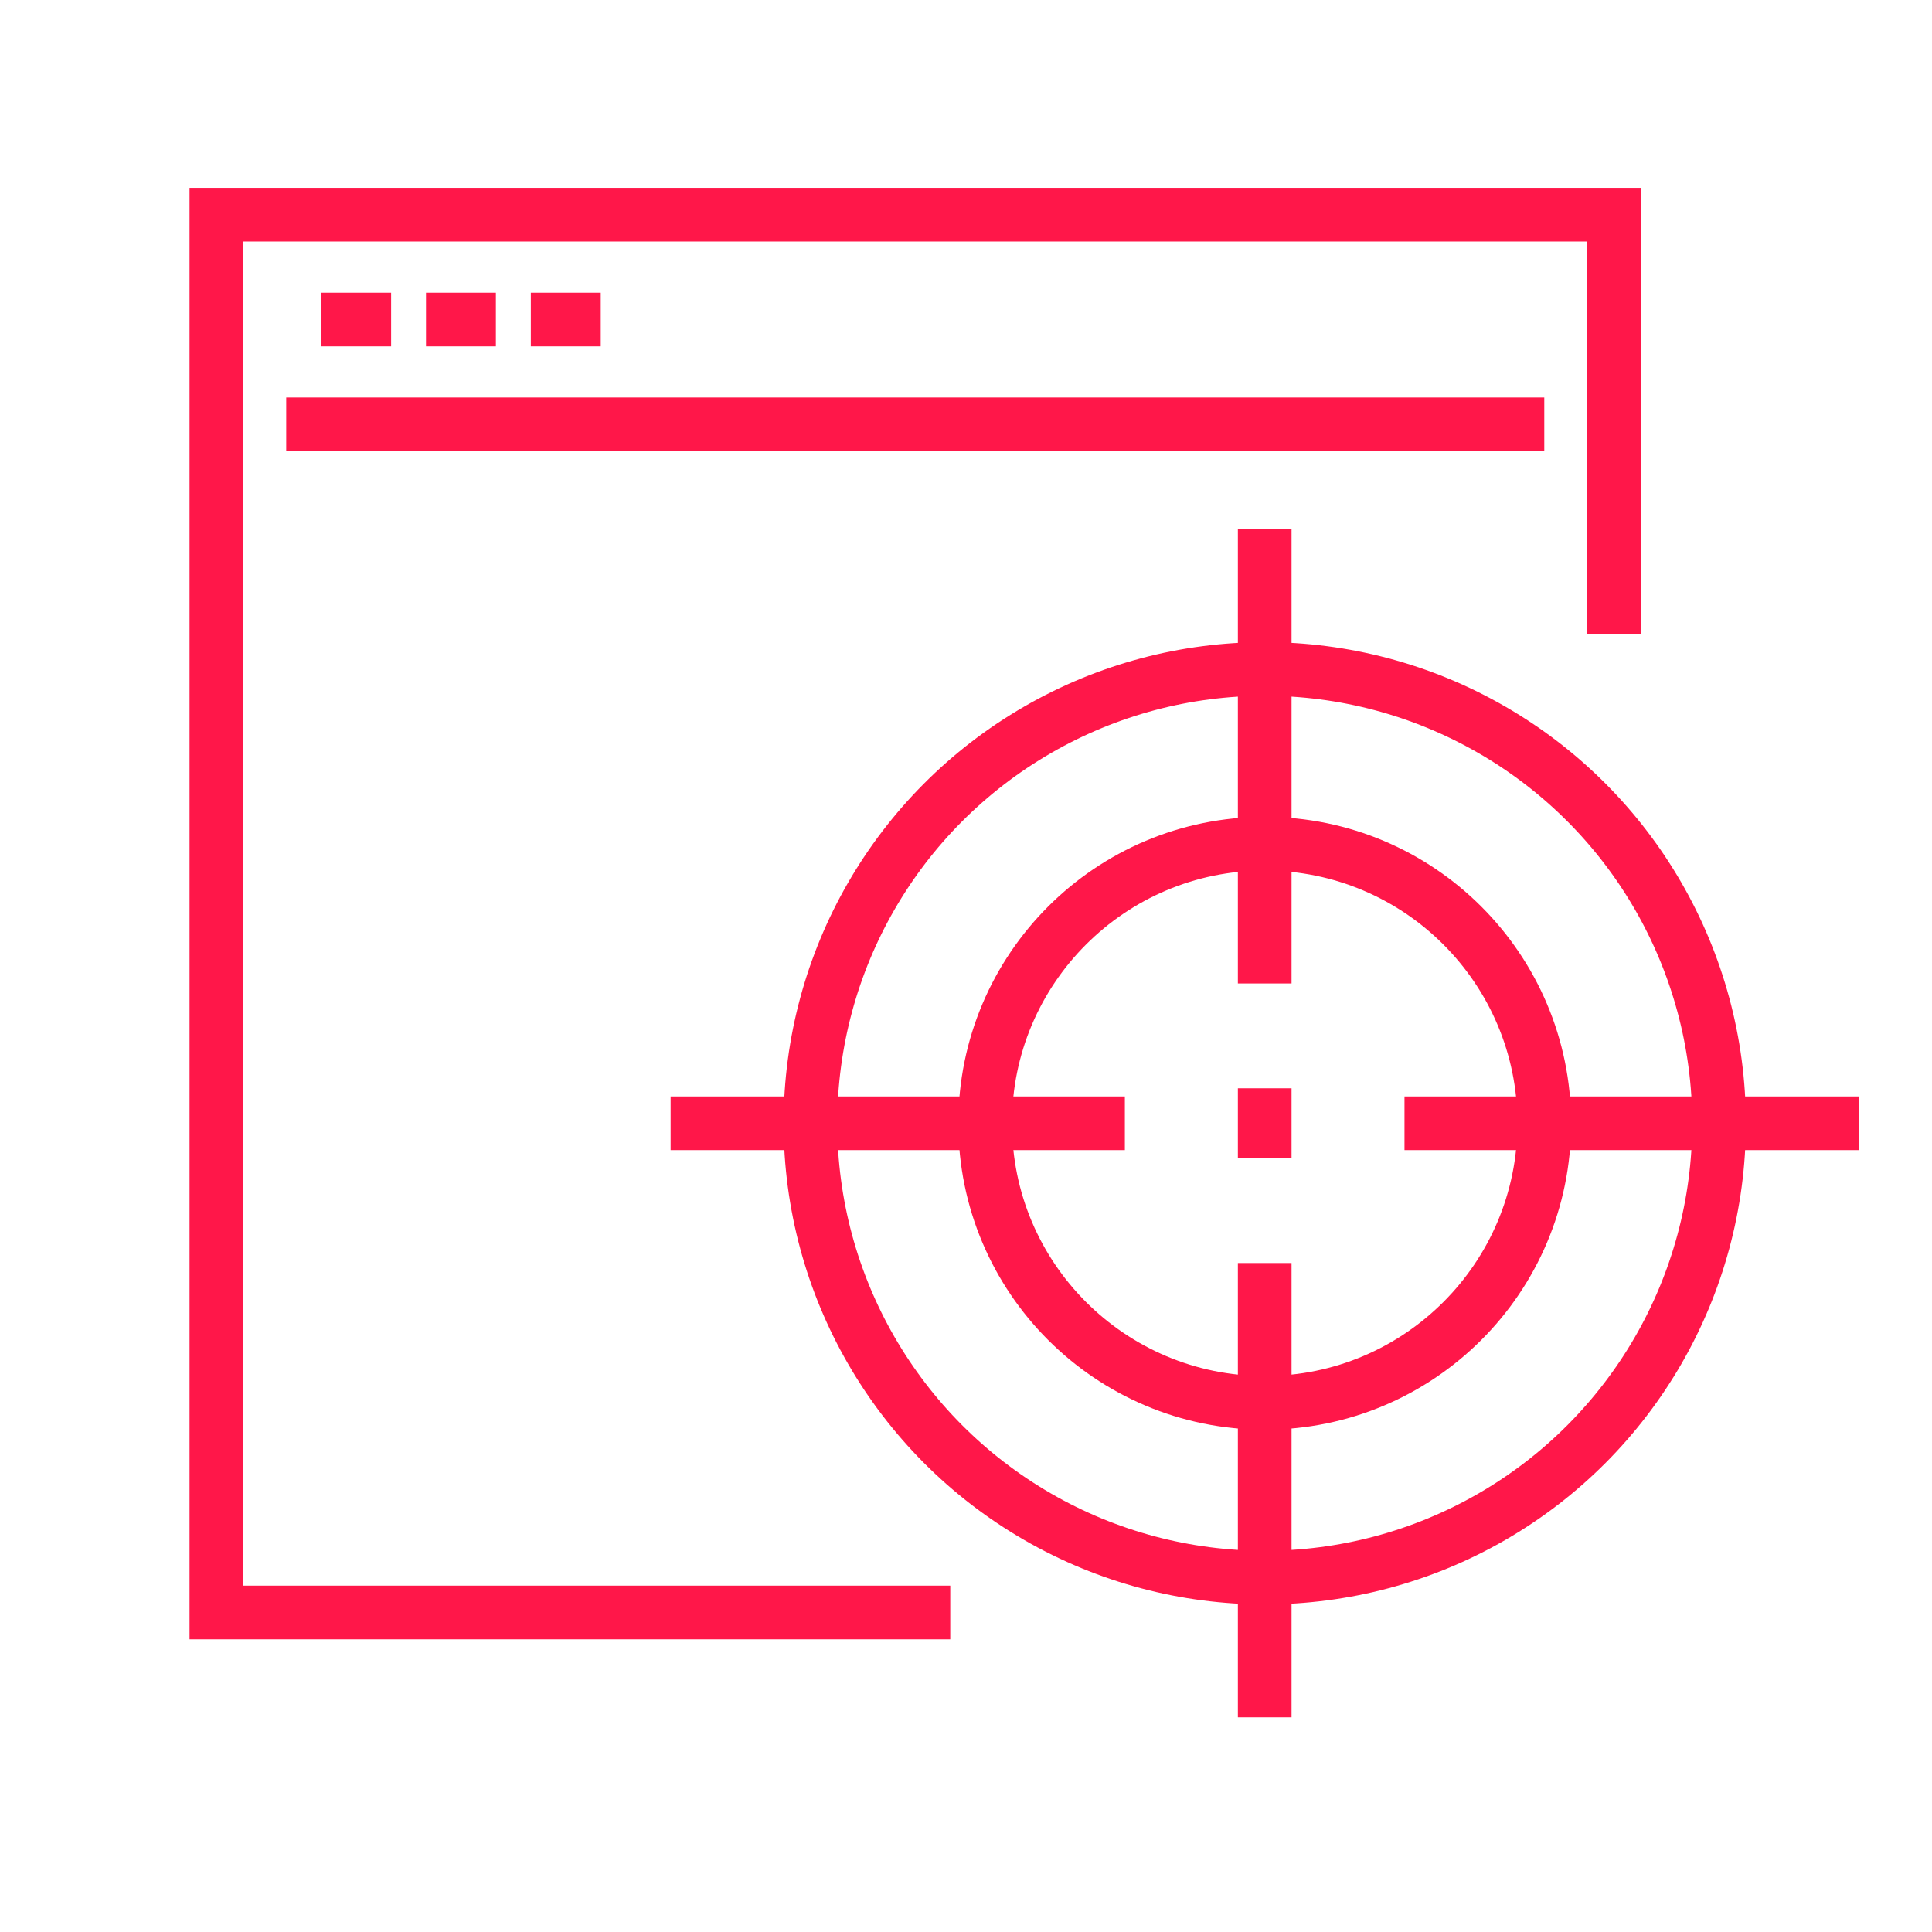
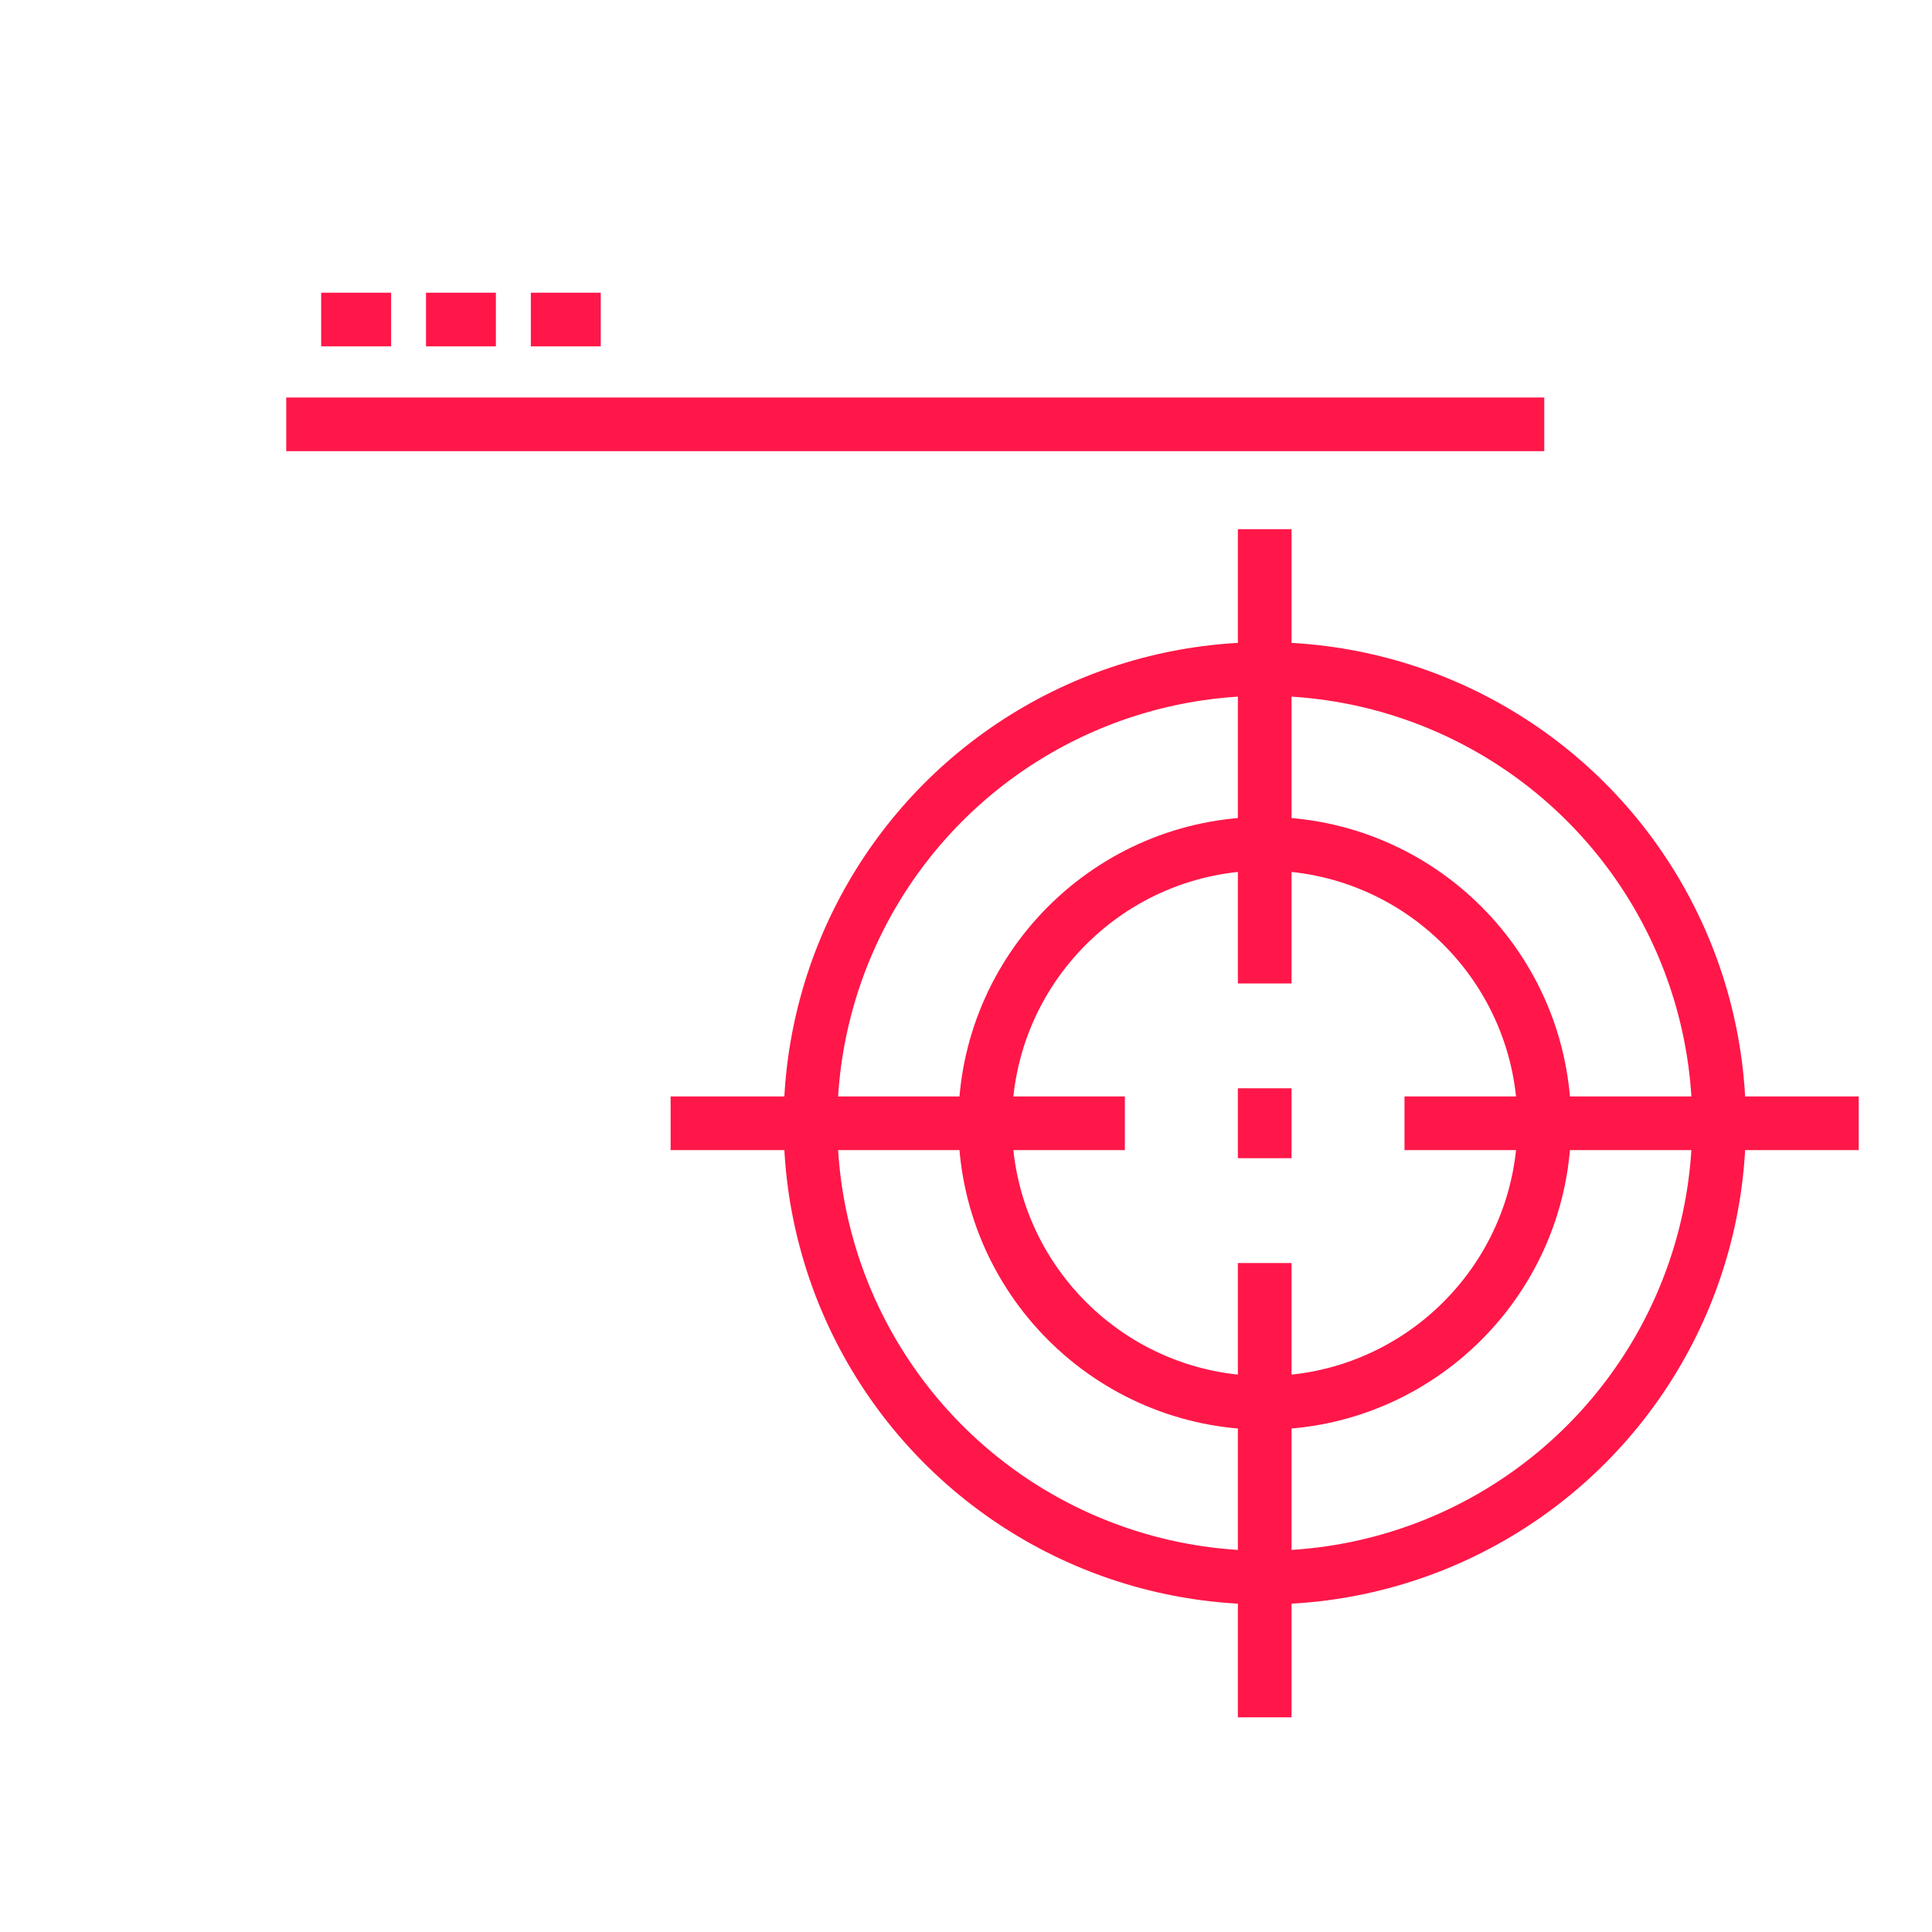
<svg xmlns="http://www.w3.org/2000/svg" version="1.1" id="Calque_1" x="0px" y="0px" width="54px" height="54px" viewBox="0 0 54 54" enable-background="new 0 0 54 54" xml:space="preserve">
  <g>
-     <polyline fill="none" stroke="#FF1749" stroke-width="1.5" stroke-miterlimit="10" points="45.115,17.721 45.115,6 6.048,6    6.048,45.069 26.56,45.069  " />
    <line fill="none" stroke="#FF1749" stroke-width="1.5" stroke-miterlimit="10" x1="8" y1="11.86" x2="43.163" y2="11.86" />
    <line fill="none" stroke="#FF1749" stroke-width="1.5" stroke-miterlimit="10" x1="8.977" y1="8.931" x2="10.932" y2="8.931" />
    <line fill="none" stroke="#FF1749" stroke-width="1.5" stroke-miterlimit="10" x1="11.907" y1="8.931" x2="13.86" y2="8.931" />
    <line fill="none" stroke="#FF1749" stroke-width="1.5" stroke-miterlimit="10" x1="14.837" y1="8.931" x2="16.791" y2="8.931" />
    <circle fill="none" stroke="#FF1749" stroke-width="1.5" stroke-miterlimit="10" cx="35.349" cy="31.396" r="7.814" />
    <circle fill="none" stroke="#FF1749" stroke-width="1.5" stroke-miterlimit="10" cx="35.35" cy="31.396" r="12.698" />
    <line fill="none" stroke="#FF1749" stroke-width="1.5" stroke-miterlimit="10" x1="35.349" y1="48" x2="35.349" y2="35.302" />
    <line fill="none" stroke="#FF1749" stroke-width="1.5" stroke-miterlimit="10" x1="35.349" y1="27.488" x2="35.349" y2="14.791" />
    <line fill="none" stroke="#FF1749" stroke-width="1.5" stroke-miterlimit="10" x1="18.744" y1="31.396" x2="31.44" y2="31.396" />
    <line fill="none" stroke="#FF1749" stroke-width="1.5" stroke-miterlimit="10" x1="39.256" y1="31.396" x2="51.952" y2="31.396" />
    <line fill="none" stroke="#FF1749" stroke-width="1.5" stroke-miterlimit="10" x1="35.349" y1="30.418" x2="35.349" y2="32.372" />
  </g>
</svg>